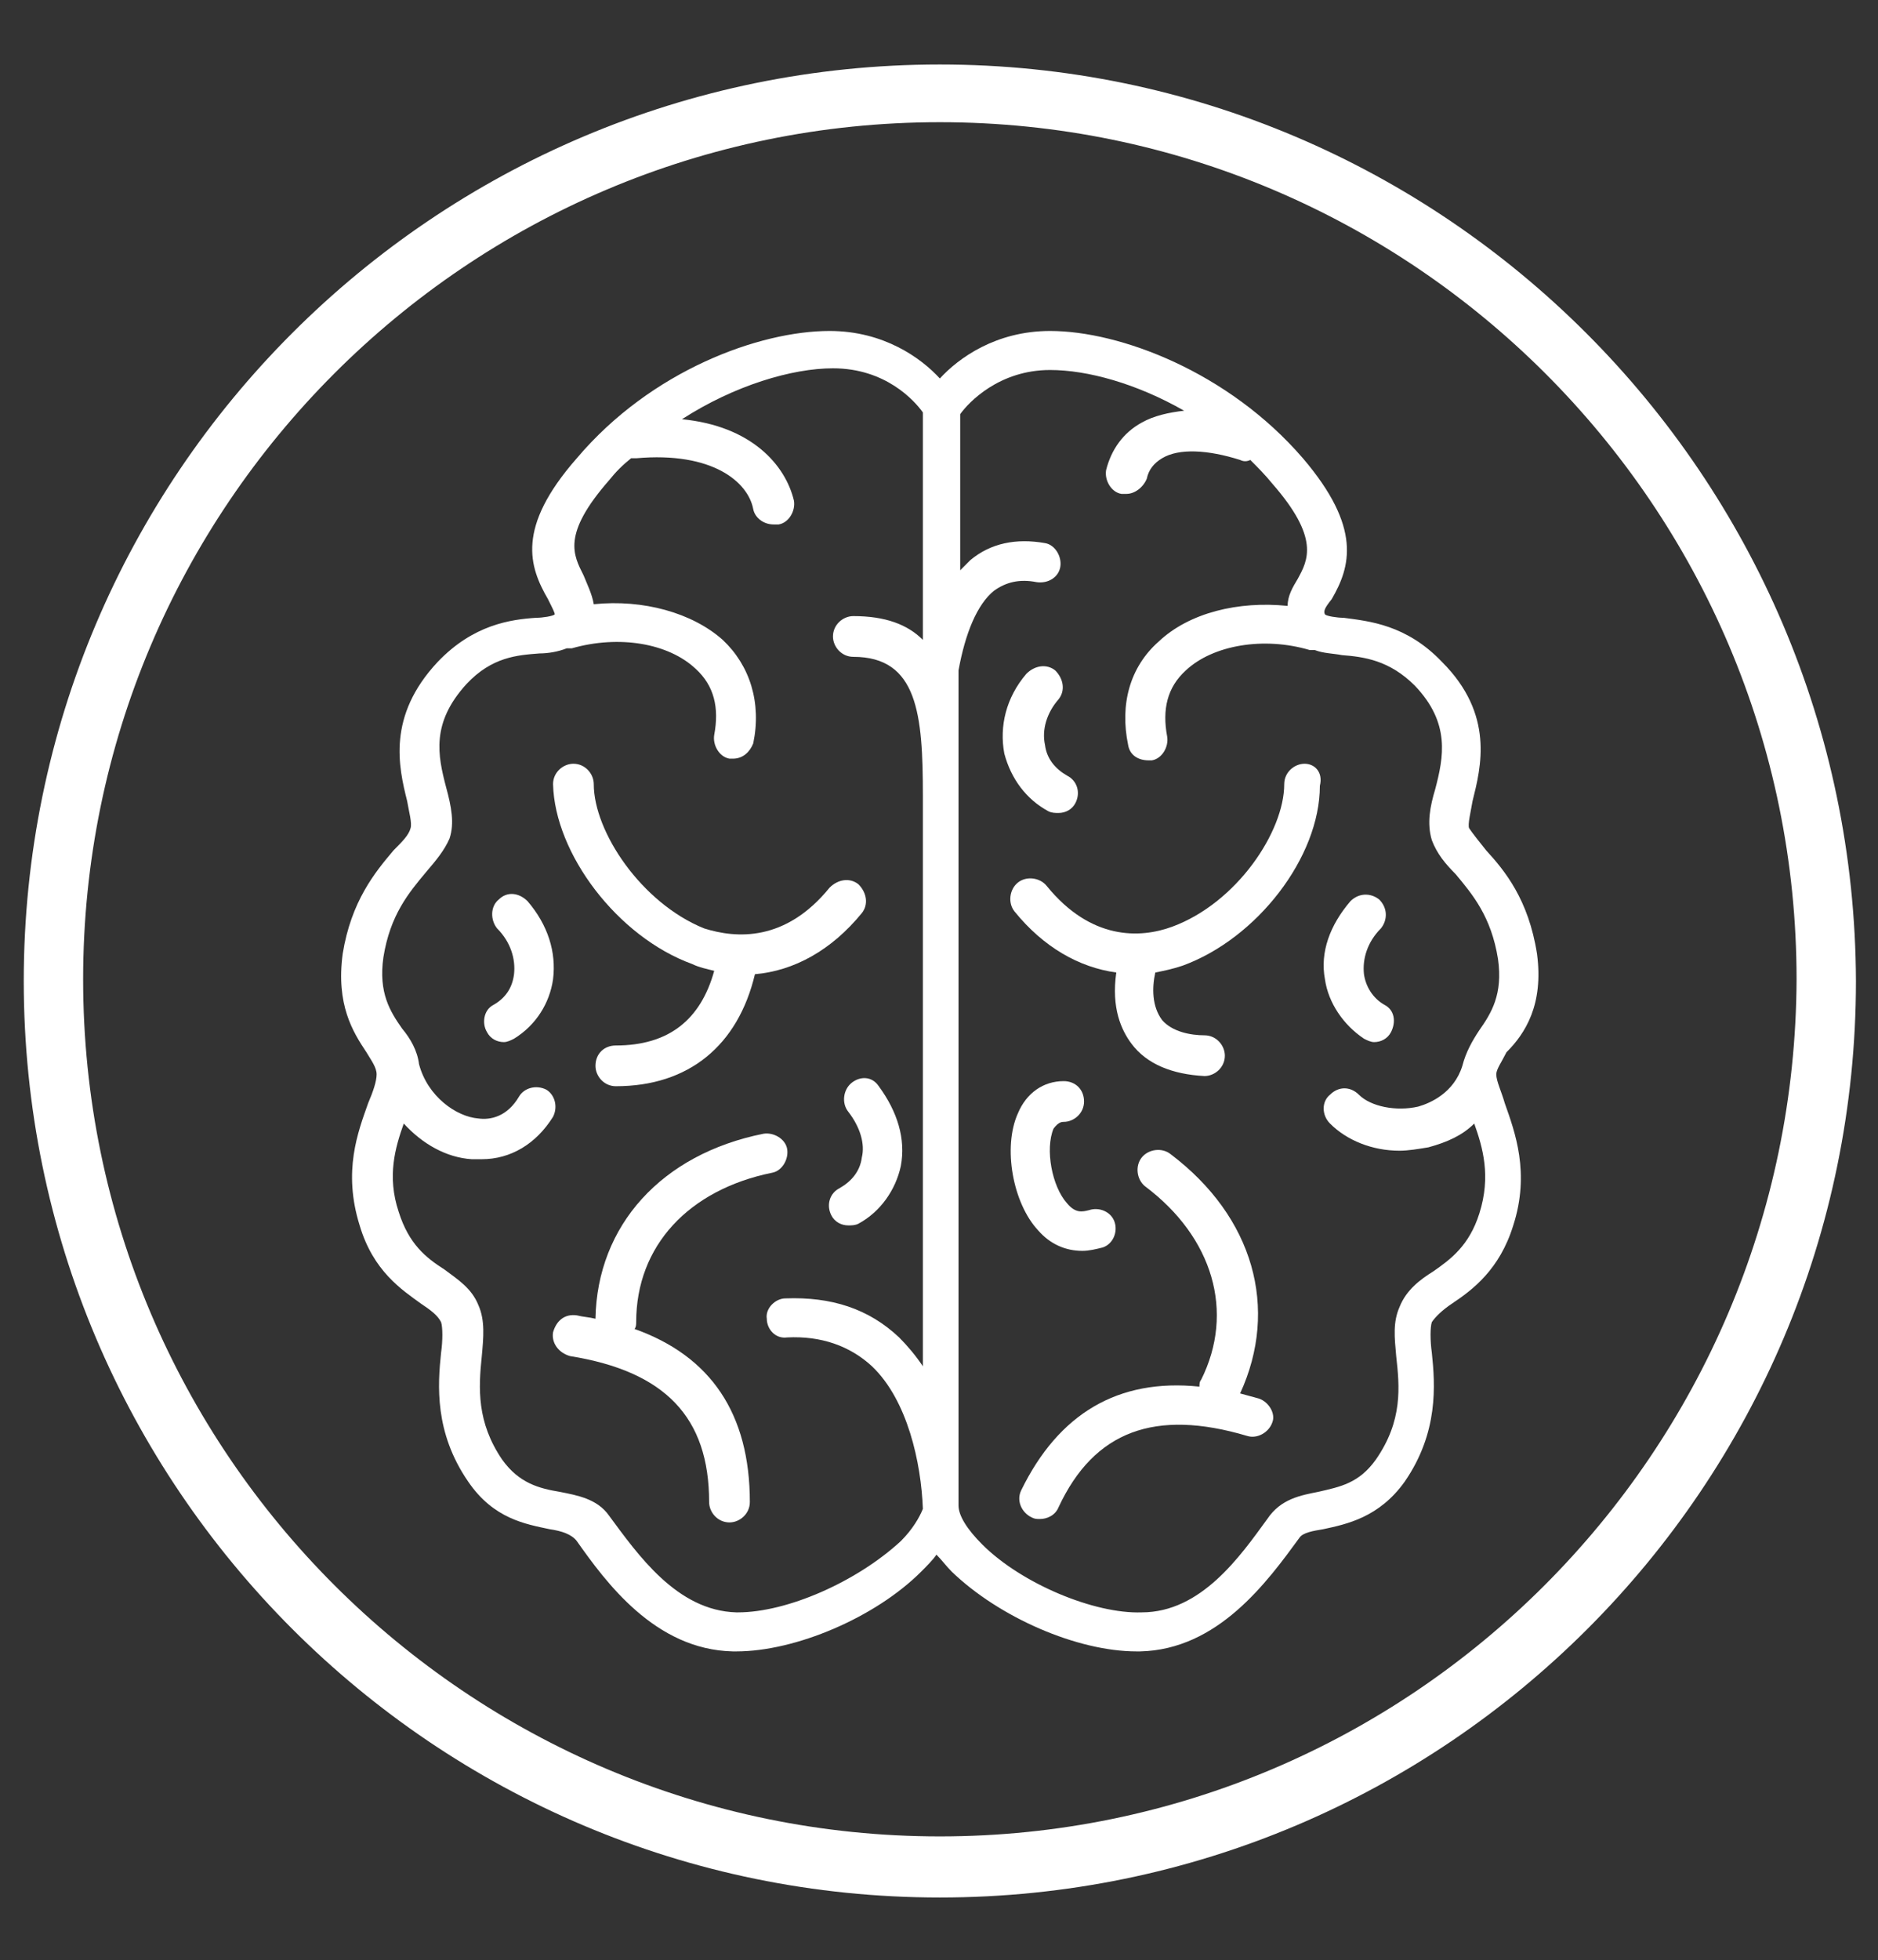
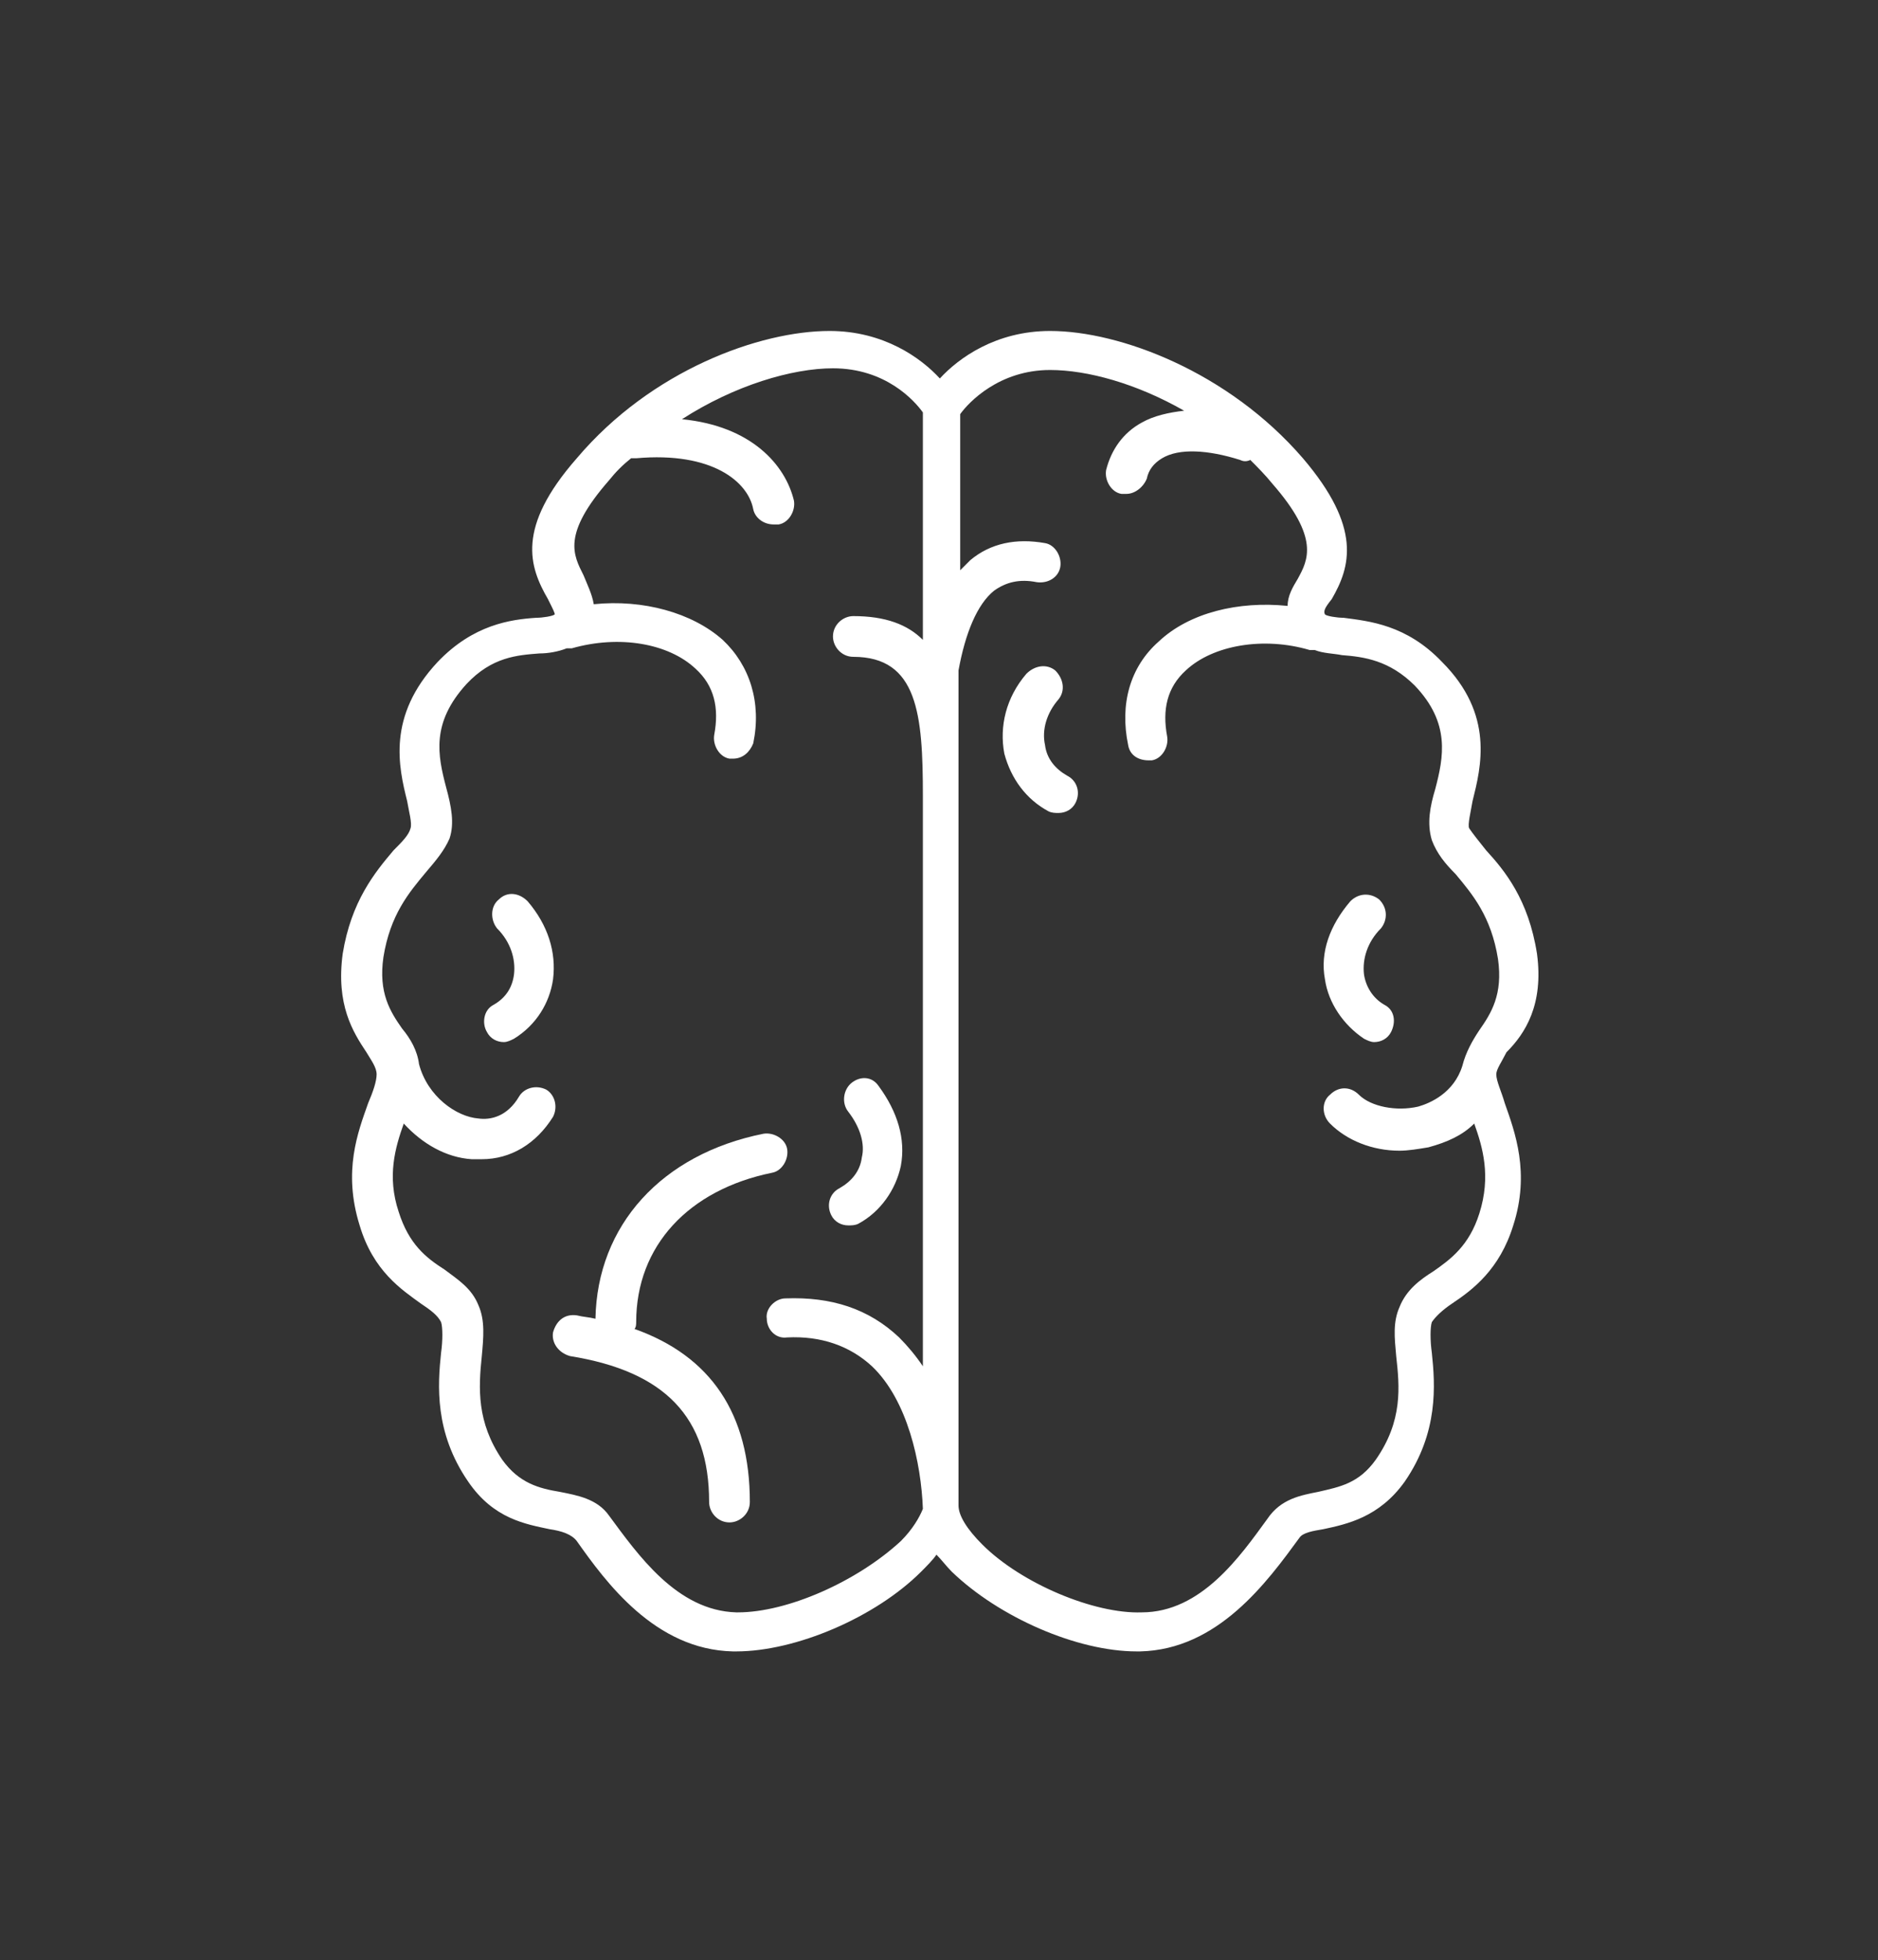
<svg xmlns="http://www.w3.org/2000/svg" id="Слой_1" x="0px" y="0px" viewBox="0 0 110.7 115.5" style="enable-background:new 0 0 110.7 115.5;" xml:space="preserve">
  <rect x="0" y="0" width="110.7" height="115.5" fill="#333333" stroke="none" />
  <style type="text/css"> .st0{fill:#FFFFFF;} </style>
  <g>
    <path class="st0" d="M29.4,53c-0.5,0.4-0.5,1.2-0.1,1.7c0.8,0.8,1.1,1.8,1,2.7c-0.1,0.8-0.5,1.4-1.2,1.8c-0.6,0.3-0.7,1.1-0.4,1.6 c0.2,0.4,0.6,0.6,1,0.6c0.2,0,0.4-0.1,0.6-0.2c1.3-0.8,2.1-2.1,2.3-3.5c0.2-1.6-0.3-3.2-1.5-4.6C30.6,52.6,29.9,52.5,29.4,53z" />
    <path class="st0" d="M50.2,63.8c-0.5,0.4-0.6,1.2-0.2,1.7c0.7,0.9,1,1.9,0.8,2.7c-0.1,0.8-0.6,1.4-1.3,1.8c-0.6,0.3-0.8,1-0.5,1.6 c0.2,0.4,0.6,0.6,1,0.6c0.2,0,0.4,0,0.6-0.1c1.3-0.7,2.2-2,2.5-3.4c0.3-1.6-0.2-3.2-1.3-4.7C51.4,63.4,50.7,63.4,50.2,63.8z" />
    <path class="st0" d="M37.4,78.3c0.1-0.1,0.1-0.3,0.1-0.4c0-4.5,3.1-7.8,8-8.8c0.6-0.1,1-0.8,0.9-1.4c-0.1-0.6-0.8-1-1.4-0.9 c-6,1.2-9.8,5.4-9.9,10.9c-0.4-0.1-0.7-0.1-1.1-0.2c-0.7-0.1-1.2,0.3-1.4,1c-0.1,0.6,0.3,1.2,1,1.4c5.6,0.9,8.2,3.6,8.2,8.6 c0,0.6,0.5,1.2,1.2,1.2c0.6,0,1.2-0.5,1.2-1.2C44.2,83.3,41.9,79.9,37.4,78.3z" />
-     <path class="st0" d="M40.8,56.8c0.4,0.2,0.9,0.3,1.3,0.4c-0.8,2.9-2.7,4.4-5.8,4.4c-0.7,0-1.2,0.5-1.2,1.2c0,0.6,0.5,1.2,1.2,1.2 c0,0,0,0,0,0c4.3,0,7.2-2.4,8.2-6.6c2.3-0.2,4.5-1.4,6.3-3.6c0.4-0.5,0.3-1.2-0.2-1.7c-0.5-0.4-1.2-0.3-1.7,0.2 c-2.6,3.2-5.5,3-7.4,2.4C37.8,53.2,35,49,35,46.2c0-0.6-0.5-1.2-1.2-1.2c-0.6,0-1.2,0.5-1.2,1.2C32.7,50.3,36.4,55.2,40.8,56.8z" />
    <path class="st0" d="M90.6,56.2c-0.5-3.2-1.9-4.9-3-6.1c-0.4-0.5-0.8-1-1-1.3c-0.1-0.2,0.1-1,0.2-1.6c0.5-2,1.3-5.1-1.8-8.2 c-2.1-2.2-4.3-2.4-5.8-2.6c-0.4,0-1-0.1-1.1-0.2c-0.1-0.2,0-0.4,0.4-0.9c1.1-1.9,1.8-4.2-1.7-8.3c-4.4-5.1-10.8-7.5-14.9-7.5 c0,0,0,0,0,0c-3.2,0-5.4,1.6-6.5,2.8c-1.1-1.2-3.3-2.8-6.5-2.8c0,0,0,0,0,0c-4.1,0-10.5,2.3-14.9,7.5c-3.6,4.1-2.8,6.4-1.7,8.3 c0.3,0.6,0.4,0.8,0.4,0.9c-0.1,0.1-0.7,0.2-1.1,0.2c-1.5,0.1-3.7,0.4-5.8,2.6c-3,3.2-2.3,6.2-1.8,8.2c0.1,0.6,0.3,1.3,0.2,1.6 c-0.1,0.4-0.5,0.8-1,1.3c-1.1,1.3-2.5,3-3,6.1c-0.4,3,0.6,4.6,1.4,5.8c0.3,0.5,0.6,0.9,0.6,1.3c0,0.4-0.2,1-0.5,1.7 c-0.6,1.7-1.5,4-0.5,7.2c0.8,2.7,2.5,3.8,3.6,4.6c0.6,0.4,1,0.7,1.2,1.1c0.1,0.3,0.1,1.1,0,1.8c-0.2,1.9-0.4,4.7,1.6,7.6 c1.5,2.2,3.4,2.5,4.8,2.8c0.7,0.1,1.3,0.3,1.6,0.7c1.7,2.4,4.6,6.4,9.2,6.5c0.1,0,0.1,0,0.2,0c3.5,0,8.2-2,10.9-4.7 c0.3-0.3,0.7-0.7,0.9-1c0.3,0.3,0.6,0.7,0.9,1c2.8,2.7,7.4,4.7,10.9,4.7c0.1,0,0.1,0,0.2,0c4.6-0.1,7.5-4.1,9.4-6.7 c0.2-0.3,0.8-0.4,1.4-0.5c1.4-0.3,3.3-0.7,4.8-2.8c2-2.9,1.8-5.7,1.6-7.6c-0.1-0.7-0.1-1.5,0-1.8c0.2-0.3,0.6-0.7,1.2-1.1 c1.2-0.8,2.8-2,3.6-4.6c1-3.1,0.1-5.5-0.5-7.2c-0.2-0.7-0.5-1.3-0.5-1.7c0-0.3,0.3-0.7,0.6-1.3C89.9,60.9,91,59.2,90.6,56.2z M43.5,95c0,0-0.1,0-0.1,0c-3.5-0.1-5.8-3.4-7.5-5.7c-0.7-1-1.9-1.2-2.9-1.4c-1.2-0.2-2.4-0.5-3.4-1.9c-1.5-2.2-1.4-4.2-1.2-6.1 c0.1-1.1,0.2-2.1-0.2-3c-0.4-1-1.2-1.5-2-2.1c-1.1-0.7-2.1-1.5-2.7-3.4c-0.7-2.1-0.2-3.8,0.3-5.2c1.1,1.2,2.5,2,4,2.1 c0.2,0,0.4,0,0.6,0c1.7,0,3.2-0.9,4.2-2.5c0.3-0.6,0.1-1.3-0.4-1.6c-0.6-0.3-1.3-0.1-1.6,0.4c-0.7,1.2-1.7,1.4-2.4,1.3 c-1.3-0.1-3-1.3-3.5-3.2c0,0,0,0,0,0c-0.1-0.8-0.5-1.5-1-2.1c-0.7-1-1.4-2.1-1.1-4.2c0.4-2.5,1.5-3.8,2.5-5c0.6-0.7,1.1-1.3,1.4-2 c0.3-0.9,0.1-1.9-0.2-3c-0.5-1.9-0.9-3.8,1.2-6.1c1.5-1.6,3-1.7,4.3-1.8c0.5,0,1.1-0.1,1.6-0.3c0.1,0,0.2,0,0.3,0 c2.8-0.8,5.7-0.3,7.3,1.2c1.1,1,1.4,2.3,1.1,3.9c-0.1,0.6,0.3,1.3,0.9,1.4c0.1,0,0.2,0,0.2,0c0.6,0,1-0.4,1.2-0.9 c0.5-2.4-0.2-4.6-1.8-6.1c-1.8-1.6-4.7-2.4-7.6-2.1c-0.1-0.6-0.4-1.2-0.6-1.7c-0.6-1.2-1.3-2.4,1.5-5.6c0.4-0.5,0.8-0.9,1.3-1.3 c0.1,0,0.2,0,0.3,0c4.5-0.4,6.6,1.4,6.9,3c0.1,0.5,0.6,0.9,1.2,0.9c0.1,0,0.2,0,0.3,0c0.6-0.1,1-0.8,0.9-1.4 c-0.5-2.1-2.5-4.4-6.6-4.8c3.1-2,6.5-3,8.9-3c0,0,0,0,0,0c3.1,0,4.8,1.9,5.3,2.6v13.4c-0.9-0.9-2.2-1.4-4.1-1.4 c-0.6,0-1.2,0.5-1.2,1.2c0,0.6,0.5,1.2,1.2,1.2c3.8,0,4.1,3.4,4.1,8.2v33.6c-0.4-0.6-0.9-1.2-1.4-1.7c-1.8-1.7-4-2.4-6.7-2.3 c-0.6,0-1.2,0.6-1.1,1.2c0,0.6,0.5,1.2,1.2,1.1c2-0.1,3.7,0.5,5,1.7c2.1,2,2.9,5.7,3,8.4c-0.2,0.5-0.6,1.2-1.3,1.9 C50.5,93.2,46.4,95,43.5,95z M87.2,71.5c-0.6,1.9-1.7,2.7-2.7,3.4c-0.8,0.5-1.6,1.1-2,2.1c-0.4,0.9-0.3,1.8-0.2,2.9 c0.2,1.8,0.4,3.8-1.2,6.1c-1,1.4-2.1,1.6-3.4,1.9c-1,0.2-2.2,0.4-3,1.6c-1.6,2.2-3.9,5.5-7.4,5.5c-2.8,0.1-7.1-1.7-9.4-4 c-0.9-0.9-1.4-1.7-1.4-2.3V39.5c0.4-2.2,1.1-3.9,2.1-4.7c0.7-0.5,1.5-0.7,2.5-0.5c0.7,0.1,1.3-0.3,1.4-0.9c0.1-0.6-0.3-1.3-0.9-1.4 c-1.7-0.3-3.2,0-4.4,1c-0.2,0.2-0.4,0.4-0.6,0.6v-9.2c0.5-0.7,2.3-2.6,5.3-2.6c0,0,0,0,0,0c2.2,0,5.1,0.8,7.9,2.4 c-0.9,0.1-1.8,0.3-2.5,0.7c-1.1,0.6-1.8,1.6-2.1,2.8c-0.1,0.6,0.3,1.3,0.9,1.4c0.1,0,0.2,0,0.3,0c0.5,0,1-0.4,1.2-0.9 c0.1-0.5,0.4-0.9,0.9-1.2c1-0.6,2.7-0.5,4.6,0.1c0.2,0.1,0.4,0.1,0.6,0c0.4,0.4,0.9,0.9,1.3,1.4c2.8,3.2,2.1,4.5,1.5,5.6 c-0.3,0.5-0.6,1-0.6,1.6c-2.9-0.3-5.8,0.4-7.6,2.1c-1.7,1.5-2.3,3.7-1.8,6.1c0.1,0.6,0.6,0.9,1.2,0.9c0.1,0,0.2,0,0.2,0 c0.6-0.1,1-0.8,0.9-1.4c-0.3-1.6,0-2.9,1.1-3.9c1.6-1.5,4.6-2,7.3-1.2c0.1,0,0.2,0,0.3,0c0.5,0.2,1.1,0.2,1.6,0.3 c1.3,0.1,2.8,0.3,4.3,1.8c2.1,2.2,1.7,4.2,1.2,6.1c-0.3,1-0.5,2-0.2,3c0.3,0.8,0.8,1.4,1.4,2c1,1.2,2.1,2.5,2.5,5 c0.3,2.1-0.4,3.2-1.1,4.2c-0.4,0.6-0.8,1.3-1,2.1c0,0,0,0,0,0c-0.5,1.6-1.9,2.2-2.6,2.4c-1.3,0.3-2.8,0-3.5-0.7 c-0.5-0.5-1.2-0.5-1.7,0c-0.5,0.4-0.5,1.2,0,1.7c1,1,2.5,1.6,4.1,1.6c0.5,0,1.1-0.1,1.7-0.2c1.1-0.3,2-0.7,2.7-1.4 C87.4,67.6,87.9,69.3,87.2,71.5z" />
    <path class="st0" d="M80.4,61.2c0.2,0.1,0.4,0.2,0.6,0.2c0.4,0,0.8-0.2,1-0.6c0.3-0.6,0.2-1.3-0.4-1.6c-0.7-0.4-1.1-1.1-1.2-1.8 c-0.1-0.9,0.2-1.9,1-2.7c0.4-0.5,0.4-1.2-0.1-1.7c-0.5-0.4-1.2-0.4-1.7,0.1c-1.2,1.4-1.8,3-1.5,4.6C78.3,59.1,79.2,60.4,80.4,61.2z " />
    <path class="st0" d="M61.8,47.8c0.2,0.1,0.4,0.1,0.6,0.1c0.4,0,0.8-0.2,1-0.6c0.3-0.6,0.1-1.3-0.5-1.6c-0.7-0.4-1.2-1-1.3-1.8 c-0.2-0.9,0.1-1.9,0.8-2.7c0.4-0.5,0.3-1.2-0.2-1.7c-0.5-0.4-1.2-0.3-1.7,0.2c-1.2,1.4-1.6,3.1-1.3,4.7 C59.6,45.9,60.5,47.1,61.8,47.8z" />
-     <path class="st0" d="M62.7,66.1c0.6,0,1.2-0.5,1.2-1.2s-0.5-1.2-1.2-1.2c-1.2,0-2.2,0.7-2.7,1.9c-0.9,2-0.3,5.3,1.2,6.9 c0.7,0.8,1.6,1.2,2.6,1.2c0.4,0,0.8-0.1,1.2-0.2c0.6-0.2,0.9-0.9,0.7-1.5c-0.2-0.6-0.9-0.9-1.5-0.7c-0.4,0.1-0.8,0.2-1.3-0.4 c-0.9-1-1.3-3.2-0.8-4.4C62.4,66.1,62.6,66.1,62.7,66.1z" />
-     <path class="st0" d="M74.2,82.4c-0.4-0.1-0.7-0.2-1.1-0.3c2.3-5,0.8-10.4-4.1-14.1c-0.5-0.4-1.3-0.3-1.7,0.2 c-0.4,0.5-0.3,1.3,0.2,1.7c4,3,5.3,7.4,3.3,11.4c-0.1,0.1-0.1,0.3-0.1,0.4c-4.8-0.5-8.3,1.6-10.5,6.1c-0.3,0.6,0,1.3,0.6,1.6 c0.2,0.1,0.3,0.1,0.5,0.1c0.4,0,0.9-0.2,1.1-0.7c2.1-4.5,5.7-5.8,11.1-4.2c0.6,0.2,1.3-0.2,1.5-0.8C75.2,83.3,74.8,82.6,74.2,82.4z " />
-     <path class="st0" d="M76.9,45c-0.6,0-1.2,0.5-1.2,1.2c0,2.8-2.8,7-6.6,8.4c-1.9,0.7-4.8,0.8-7.4-2.4c-0.4-0.5-1.2-0.6-1.7-0.2 c-0.5,0.4-0.6,1.2-0.2,1.7c1.7,2.1,3.8,3.3,6,3.6c-0.3,2.1,0.3,3.4,0.9,4.2c0.9,1.2,2.4,1.8,4.3,1.9c0,0,0,0,0,0 c0.6,0,1.2-0.5,1.2-1.2c0-0.6-0.5-1.2-1.2-1.2c-0.8,0-1.9-0.2-2.5-0.9c-0.6-0.8-0.6-1.9-0.4-2.8c0.5-0.1,1-0.2,1.6-0.4 c4.4-1.6,8.1-6.4,8.1-10.6C78,45.5,77.5,45,76.9,45z" />
-     <path class="st0" d="M55.4,3.8c-29.8,0-54,24.2-54,54c0,29.8,24.2,54,54,54c29.8,0,54-24.2,54-54C109.3,28,85.1,3.8,55.4,3.8z M55.4,108.2c-27.8,0-50.5-22.6-50.5-50.5c0-27.8,22.6-50.5,50.5-50.5c27.8,0,50.5,22.6,50.5,50.5 C105.8,85.6,83.2,108.2,55.4,108.2z" />
  </g>
</svg>